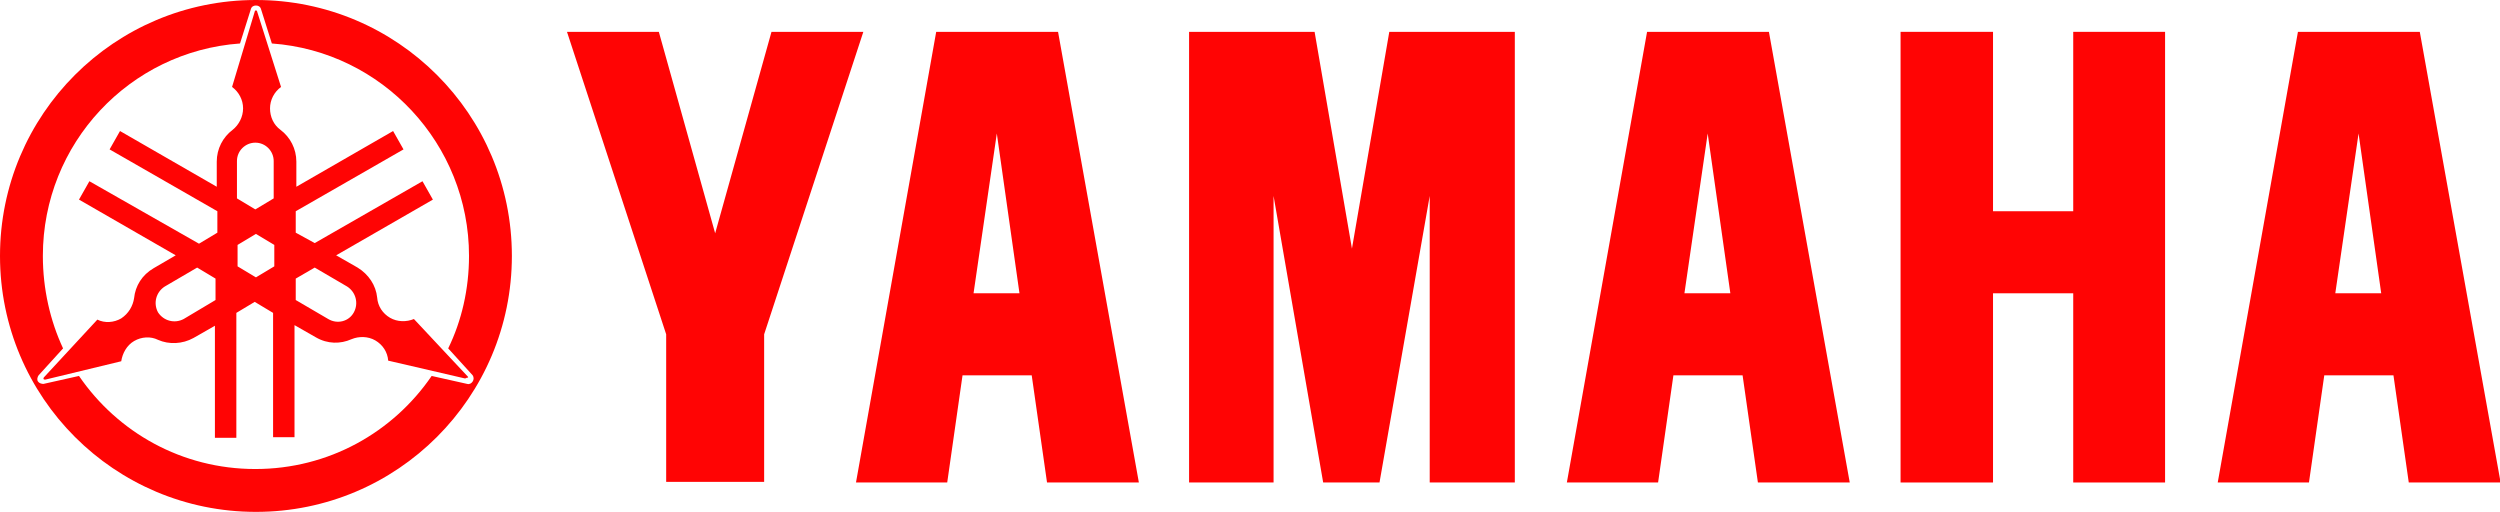
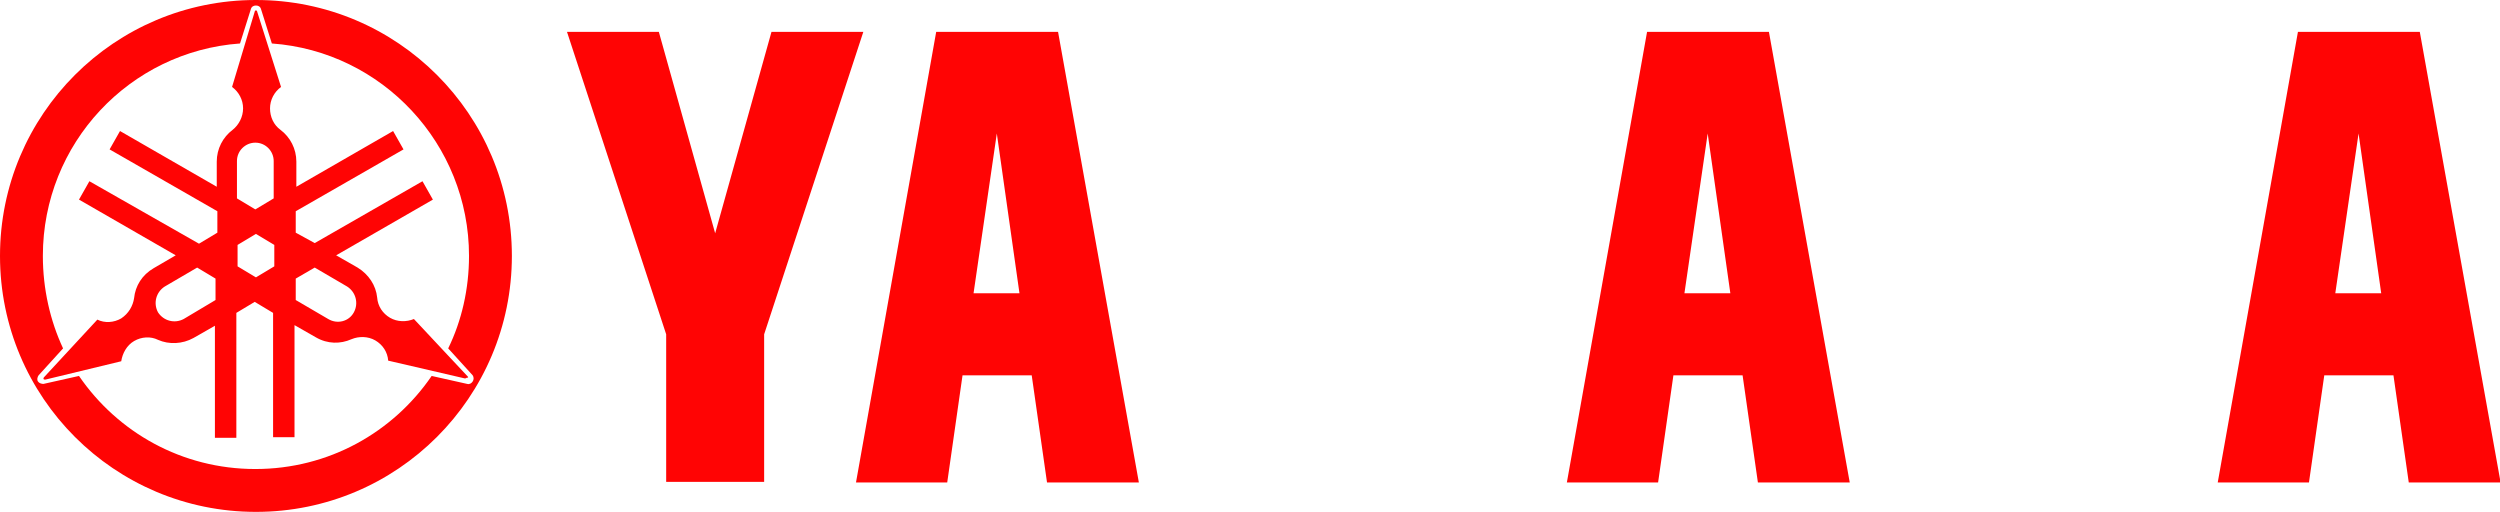
<svg xmlns="http://www.w3.org/2000/svg" version="1.1" id="svg3789" x="0px" y="0px" viewBox="0 0 408.3 83.6" style="enable-background:new 0 0 408.3 83.6;" xml:space="preserve">
  <style type="text/css"> .st0{fill:#ED1D24;} .st1{fill:#FFFFFF;} .st2{fill:#005BAA;} .st3{fill:#231F20;} .st4{fill:#303D43;} .st5{fill:#174852;} .st6{fill:#A91544;} .st7{fill:#FF0404;} </style>
  <g>
    <g id="g1155">
      <path id="path1362" class="st7" d="M41.8,83.6c23.1,0,41.8-18.7,41.8-41.8S64.9,0,41.8,0S0,18.7,0,41.8S18.7,83.6,41.8,83.6 L41.8,83.6z M77.2,62.3c-0.2,0.3-0.5,0.5-0.9,0.4l-5.8-1.3c-6.3,9.2-16.8,15.2-28.8,15.2s-22.5-6-28.8-15.2l-5.8,1.3 c-0.3,0-0.7-0.1-0.9-0.4c-0.2-0.3-0.1-0.7,0.1-1l4-4.4C8.2,52.4,7,47.2,7,41.8C7,23.4,21.2,8.4,39.2,7.1L41,1.4 c0.1-0.3,0.4-0.5,0.8-0.5c0.4,0,0.7,0.2,0.8,0.5l1.8,5.7c18,1.3,32.2,16.4,32.2,34.7c0,5.4-1.2,10.6-3.4,15.1l4,4.4 C77.4,61.6,77.4,62,77.2,62.3L77.2,62.3L77.2,62.3z" />
      <path id="path1459" class="st7" d="M76.4,61.5l-8.8-9.4c-1.2,0.5-2.7,0.5-3.9-0.2c-1.2-0.7-2-1.9-2.1-3.3v0 c-0.2-2-1.4-3.8-3.2-4.9l-3.5-2l15.8-9.1l-1.7-3L51.4,39.7L48.3,38v-3.5l17.6-10.1l-1.7-3l-15.8,9.1v-4.1c0-2.1-1-4-2.6-5.2h0 c-1.1-0.8-1.7-2.1-1.7-3.5c0-1.4,0.7-2.7,1.8-3.5v0L42,1.9c0-0.1-0.1-0.2-0.2-0.2s-0.2,0.1-0.2,0.2l-3.7,12.3 c1.1,0.8,1.8,2.1,1.8,3.5c0,1.4-0.7,2.7-1.7,3.5h0c-1.6,1.2-2.6,3.1-2.6,5.2v4.1l-15.8-9.1l-1.7,3l17.6,10.1V38l-3,1.8L14.6,29.6 l-1.7,3l15.8,9.1l-3.6,2.1l0,0c-1.9,1.1-3,2.9-3.2,4.9l0,0c-0.2,1.3-0.9,2.5-2.1,3.3c-1.2,0.7-2.7,0.8-3.9,0.2h0l-8.7,9.4 c-0.1,0.1-0.1,0.2-0.1,0.3c0.1,0.1,0.2,0.1,0.3,0.1L19.8,59c0.2-1.3,0.9-2.6,2.1-3.3c1.2-0.7,2.7-0.8,3.9-0.2l0,0 c1.8,0.8,4,0.7,5.8-0.3l3.5-2v18.3h3.5V51.1l3-1.8l3,1.8v20.3h3.5V53.1l3.5,2c1.9,1.1,4,1.1,5.8,0.3l0,0c1.2-0.5,2.7-0.5,3.9,0.2 c1.2,0.7,2,1.9,2.1,3.3v0l12.5,2.9c0.1,0,0.2,0,0.3-0.1C76.5,61.7,76.5,61.6,76.4,61.5L76.4,61.5L76.4,61.5z M41.8,45.3l-3-1.8V40 l3-1.8l3,1.8v3.5L41.8,45.3z M38.7,26.3c0-1.7,1.4-3,3-3c1.7,0,3,1.4,3,3v6.1l-3,1.8l-3-1.8V26.3z M30,52.1 c-1.5,0.8-3.3,0.3-4.2-1.1c-0.8-1.5-0.3-3.3,1.1-4.2l5.3-3.1l3,1.8v3.5L30,52.1L30,52.1z M57.8,51c-0.8,1.5-2.7,2-4.2,1.1 l-5.3-3.1v-3.5l3.1-1.8l5.3,3.1C58.1,47.7,58.6,49.5,57.8,51L57.8,51z M58.4,43.8C58.4,43.8,58.4,43.8,58.4,43.8L58.4,43.8 L58.4,43.8L58.4,43.8z M51.9,55.1L51.9,55.1L51.9,55.1L51.9,55.1z M31.7,55.1C31.7,55.1,31.7,55.1,31.7,55.1L31.7,55.1L31.7,55.1 L31.7,55.1z" />
    </g>
    <g id="g1151">
-       <path id="polygon1682" class="st7" d="M338.6,34.5h-13.1V5.2h-15.1v73.6h15.1V47.9h13.1v30.9h15V5.2h-15L338.6,34.5L338.6,34.5z" />
-       <path id="polygon1684" class="st7" d="M247.4,5.2h-20.5l-6.1,35.4l-6.1-35.4h-20.5v73.6h13.8V32l8.1,46.8h9.2l8.2-46.8v46.8h13.9 L247.4,5.2L247.4,5.2z" />
      <path id="polygon1686" class="st7" d="M107.6,5.2l9.2,32.9L126,5.2h15l-16.2,49.4v24.1h-16V54.6L92.6,5.2H107.6z" />
      <path id="path1688" class="st7" d="M172.8,5.2h-19.9l-13.1,73.6h14.9l2.5-17.5h11.3l2.5,17.5h15L172.8,5.2z M162.8,21.8l3.7,26.1 H159L162.8,21.8L162.8,21.8z" />
      <path id="path1690" class="st7" d="M288.9,5.2H269l-13.1,73.6h14.9l2.5-17.5h11.3l2.5,17.5h15L288.9,5.2L288.9,5.2z M278.9,21.8 l3.7,26.1h-7.5L278.9,21.8L278.9,21.8z" />
      <path id="path1692" class="st7" d="M395.2,5.2h-19.9l-13.1,73.6h14.9l2.5-17.5h11.3l2.5,17.5h15L395.2,5.2L395.2,5.2z M385.2,21.8 l3.7,26.1h-7.5L385.2,21.8L385.2,21.8z" />
    </g>
  </g>
</svg>